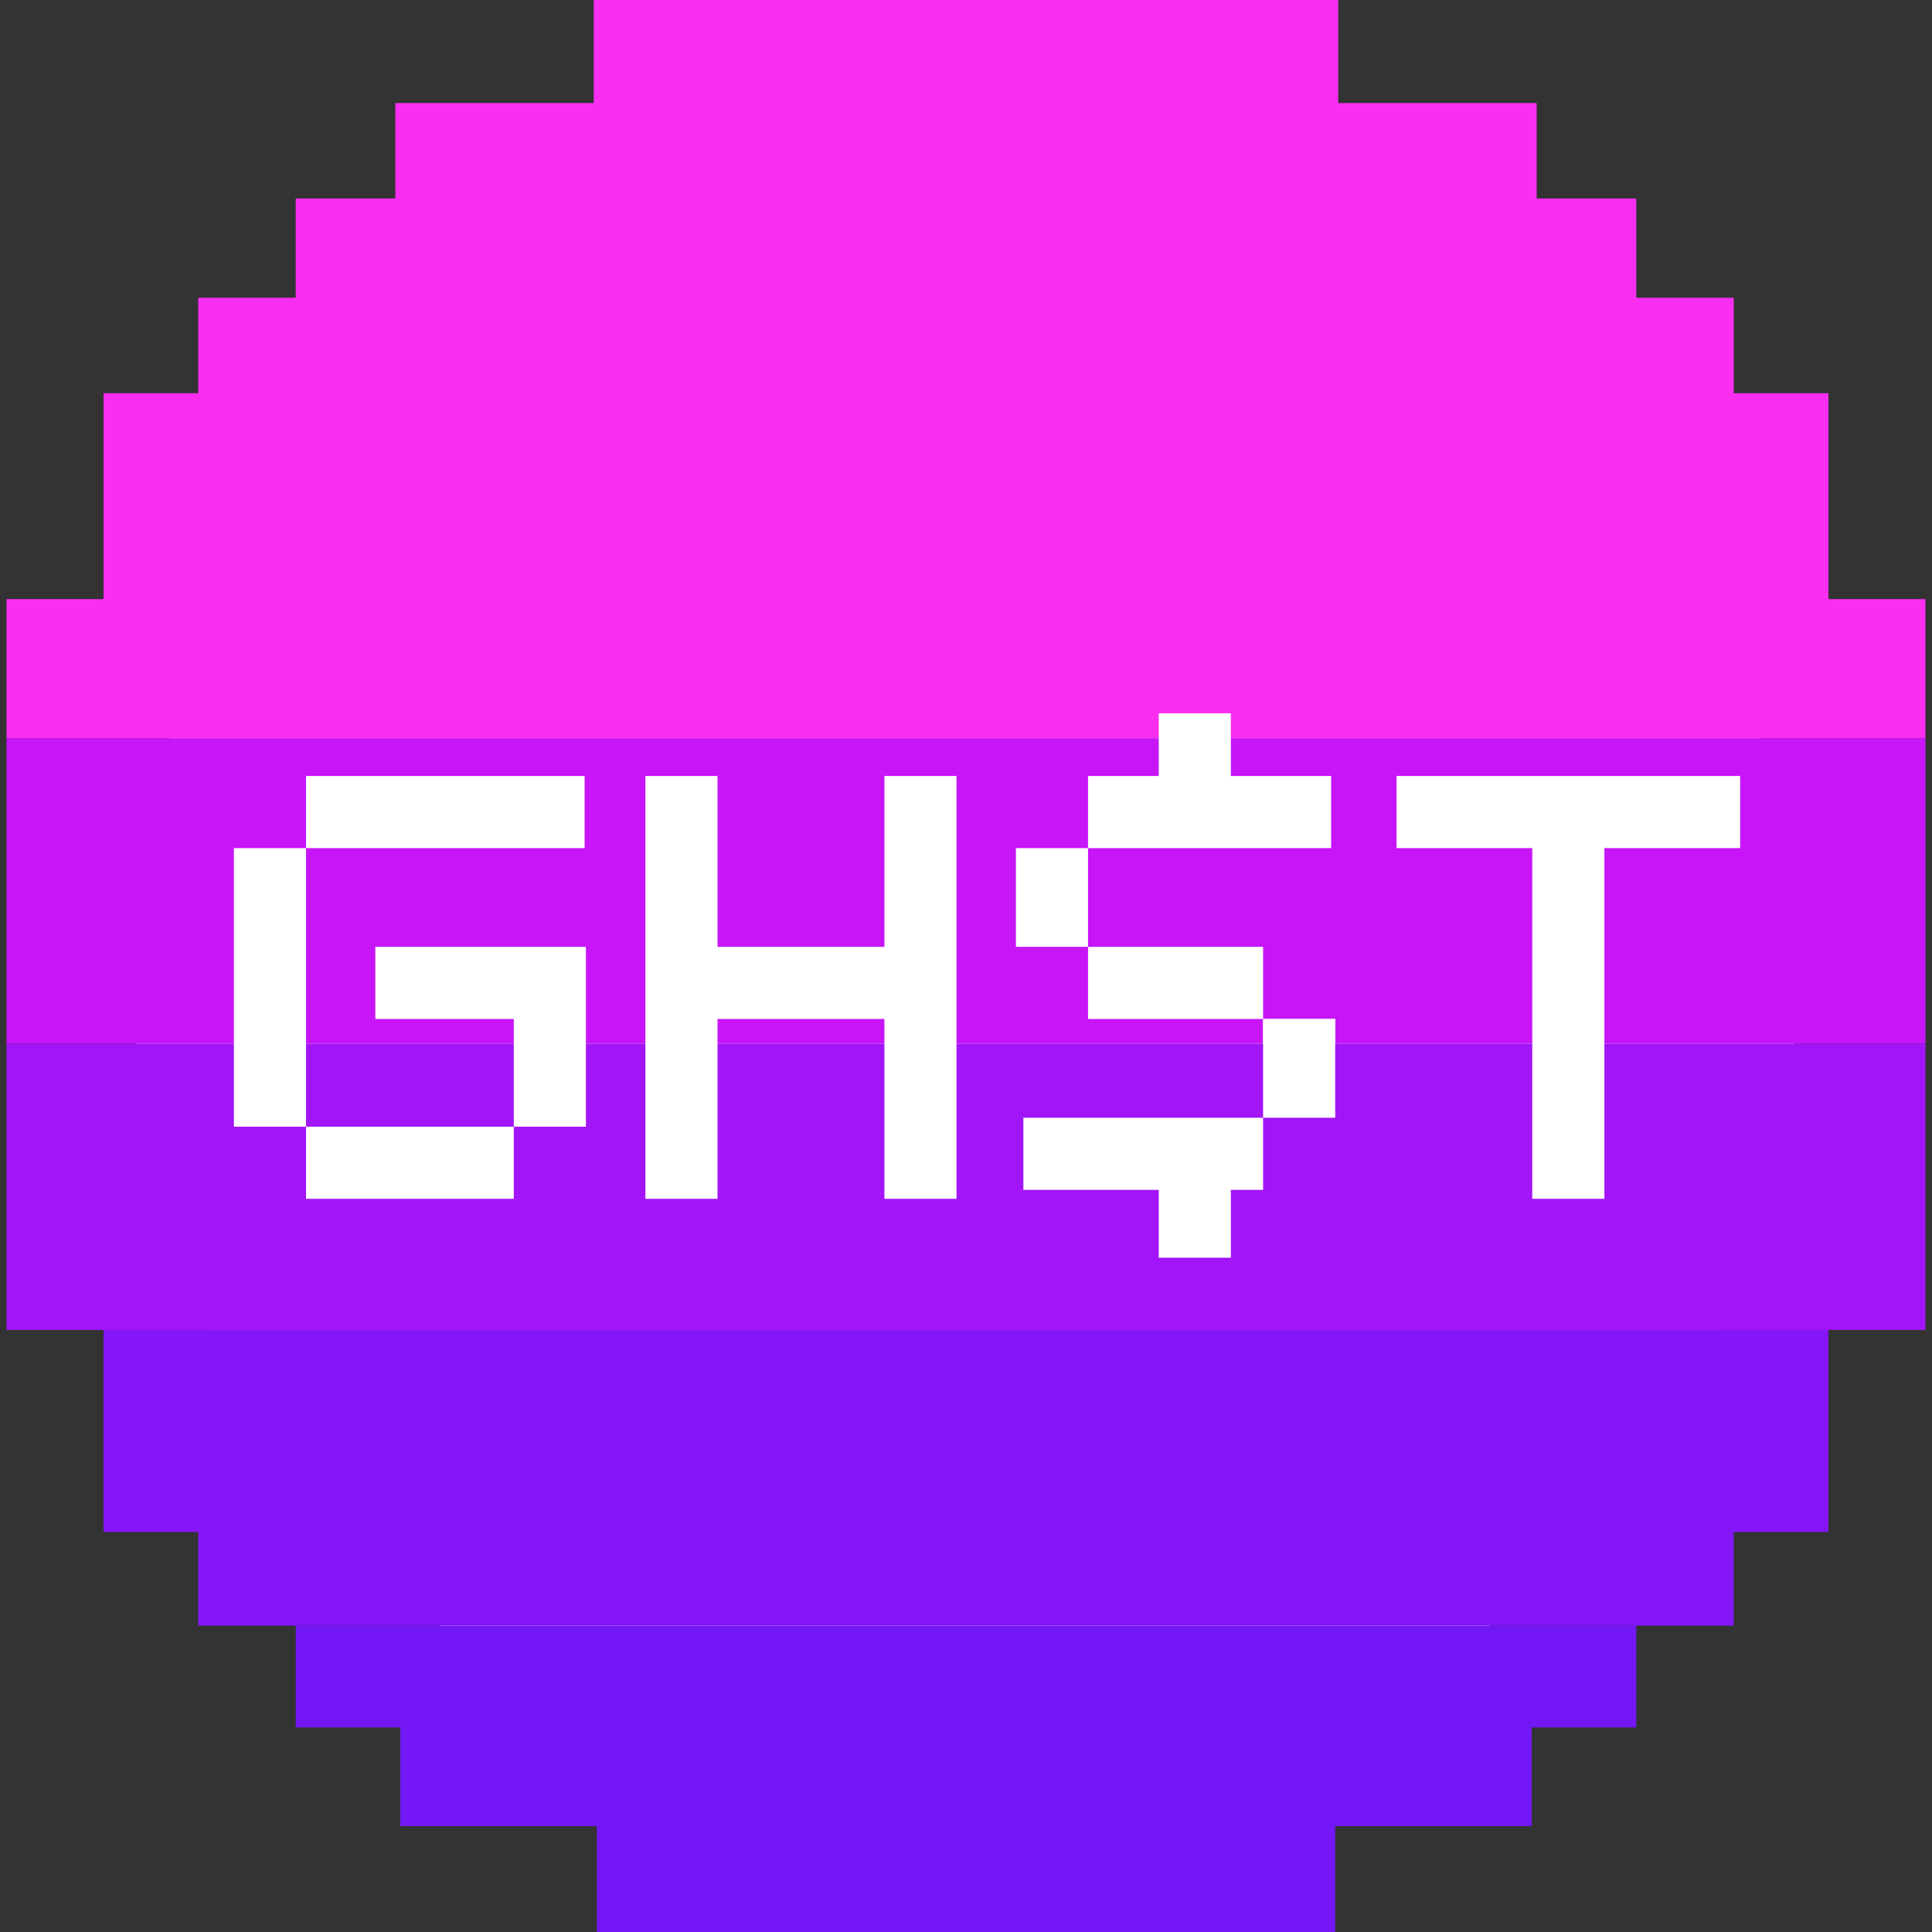
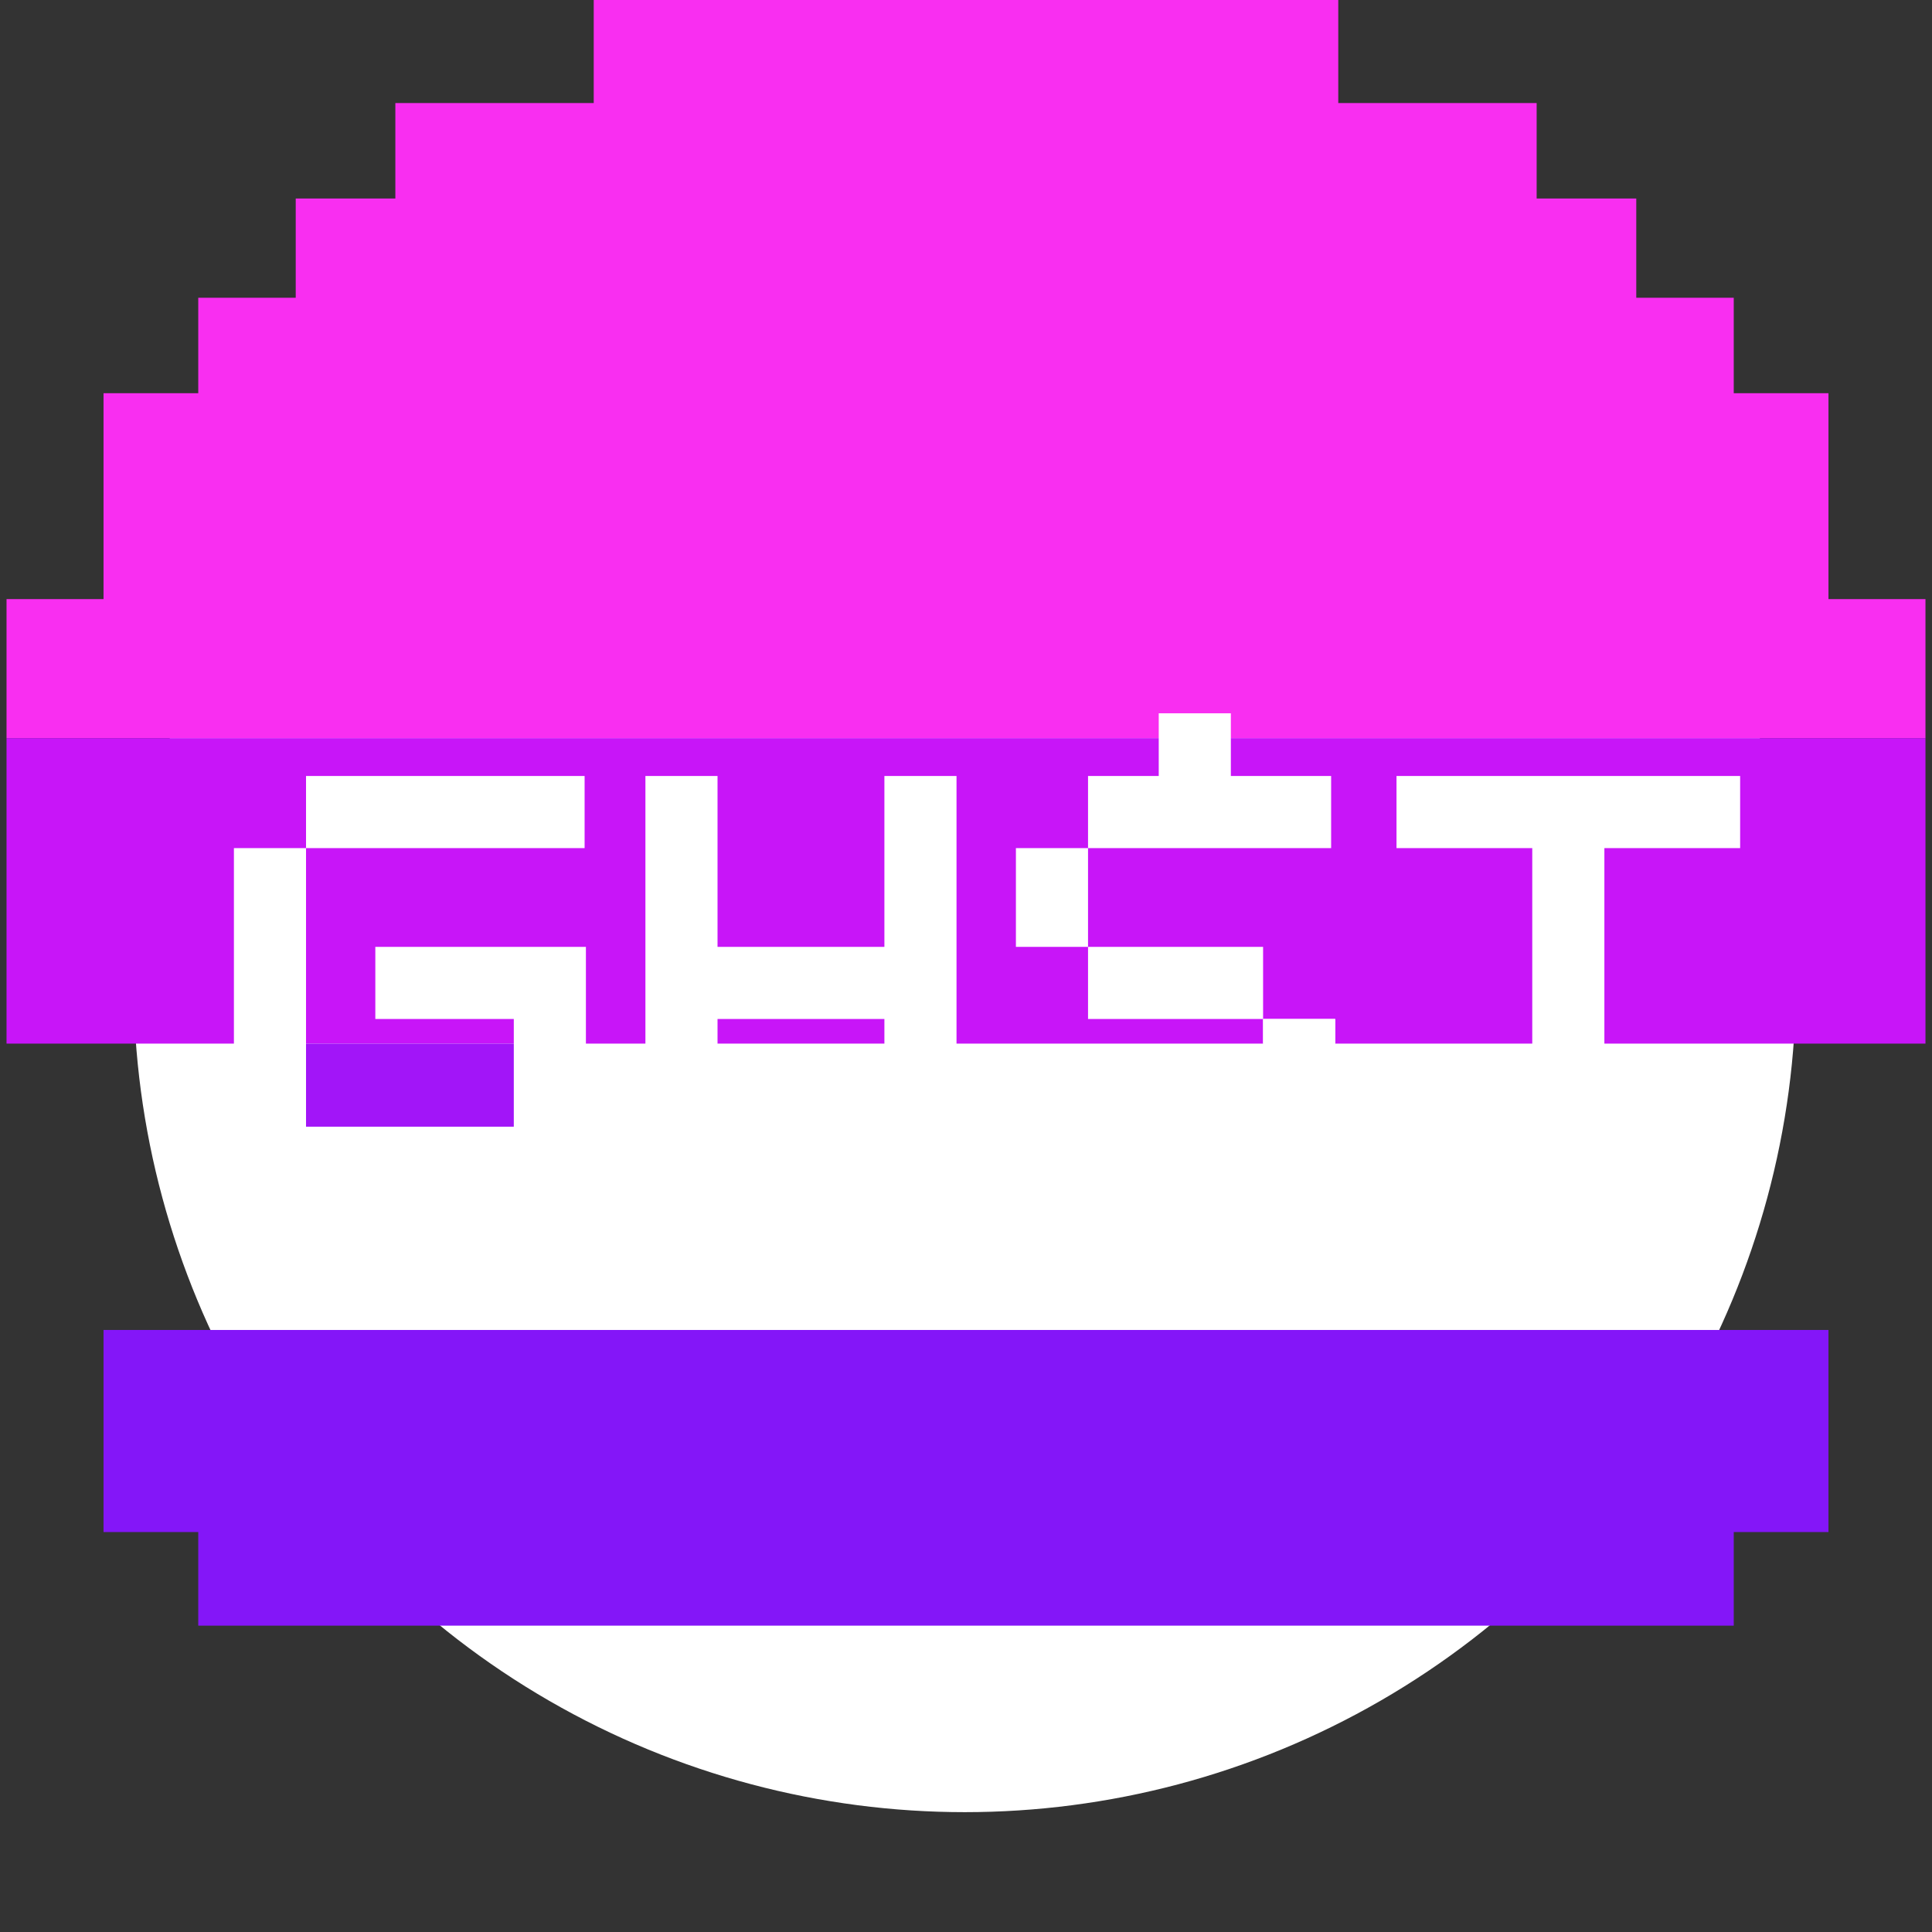
<svg xmlns="http://www.w3.org/2000/svg" id="CIRCLE_OUTLINE_BLACK" viewBox="0 0 512 512">
  <rect x="0" y="0" width="512" height="512" fill="#333333" stroke="none" />
  <circle cx="255.686" cy="259.961" r="220.279" fill="#fff" />
-   <polygon points="78.373 457.796 106.09 457.796 106.09 483.935 158.162 483.935 158.162 512 353.838 512 353.838 483.935 405.91 483.935 405.91 457.796 433.627 457.796 433.627 430.814 78.373 430.814 78.373 457.796" fill="#7317f7" />
  <polygon points="27.438 352.455 27.438 406.01 52.541 406.01 52.541 430.814 78.373 430.814 433.627 430.814 459.459 430.814 459.459 406.01 484.562 406.01 484.562 352.455 27.438 352.455" fill="#8416f8" />
  <polygon points="484.562 158.77 484.562 104.205 459.459 104.205 459.459 78.909 433.627 78.909 433.627 52.606 407.227 52.606 407.227 27.31 354.654 27.31 354.654 0 157.346 0 157.346 27.31 104.773 27.31 104.773 52.606 78.373 52.606 78.373 78.909 52.541 78.909 52.541 104.205 27.438 104.205 27.438 158.77 1.731 158.77 1.731 195.621 307.076 195.621 307.076 189.029 326.189 189.029 326.189 195.621 510.269 195.621 510.269 158.77 484.562 158.77" fill="#f92ef1" />
  <rect x="190.154" y="270.042" width="44.221" height="6.525" fill="#c815f8" />
  <polygon points="326.189 195.621 326.189 205.645 352.765 205.645 352.765 224.758 288.339 224.758 288.339 250.93 334.733 250.93 334.733 270.042 353.845 270.042 353.845 276.567 406.065 276.567 406.065 224.758 370.088 224.758 370.088 205.645 406.065 205.645 425.178 205.645 461.155 205.645 461.155 224.758 425.178 224.758 425.178 276.567 510.269 276.567 510.269 195.621 326.189 195.621" fill="#c815f8" />
  <polygon points="288.339 250.93 269.226 250.93 269.226 224.758 288.339 224.758 288.339 205.645 307.076 205.645 307.076 195.621 1.731 195.621 1.731 276.567 61.988 276.567 61.988 224.758 81.101 224.758 81.101 205.645 154.927 205.645 154.927 224.758 81.101 224.758 81.101 276.567 136.162 276.567 136.162 270.042 99.464 270.042 99.464 250.93 136.162 250.93 154.927 250.93 155.274 250.93 155.274 276.567 171.041 276.567 171.041 205.645 190.154 205.645 190.154 250.93 234.374 250.93 234.374 205.645 253.487 205.645 253.487 276.567 334.733 276.567 334.733 270.042 288.339 270.042 288.339 250.93" fill="#c815f8" />
  <rect x="81.101" y="276.567" width="55.061" height="22.017" fill="#a215f8" />
-   <polygon points="425.178 276.567 425.178 317.696 406.065 317.696 406.065 276.567 353.845 276.567 353.845 296.215 334.733 296.215 334.733 315.327 326.189 315.327 326.189 333.305 307.076 333.305 307.076 315.327 271.204 315.327 271.204 296.215 334.733 296.215 334.733 276.567 253.487 276.567 253.487 317.696 234.374 317.696 234.374 276.567 190.154 276.567 190.154 317.696 171.041 317.696 171.041 276.567 155.274 276.567 155.274 298.584 136.162 298.584 136.162 317.696 81.101 317.696 81.101 298.584 61.988 298.584 61.988 276.567 1.731 276.567 1.731 352.455 27.438 352.455 484.562 352.455 510.269 352.455 510.269 276.567 425.178 276.567" fill="#a215f8" />
  <rect x="334.733" y="270.042" width="19.112" height="6.525" fill="#fff" />
</svg>